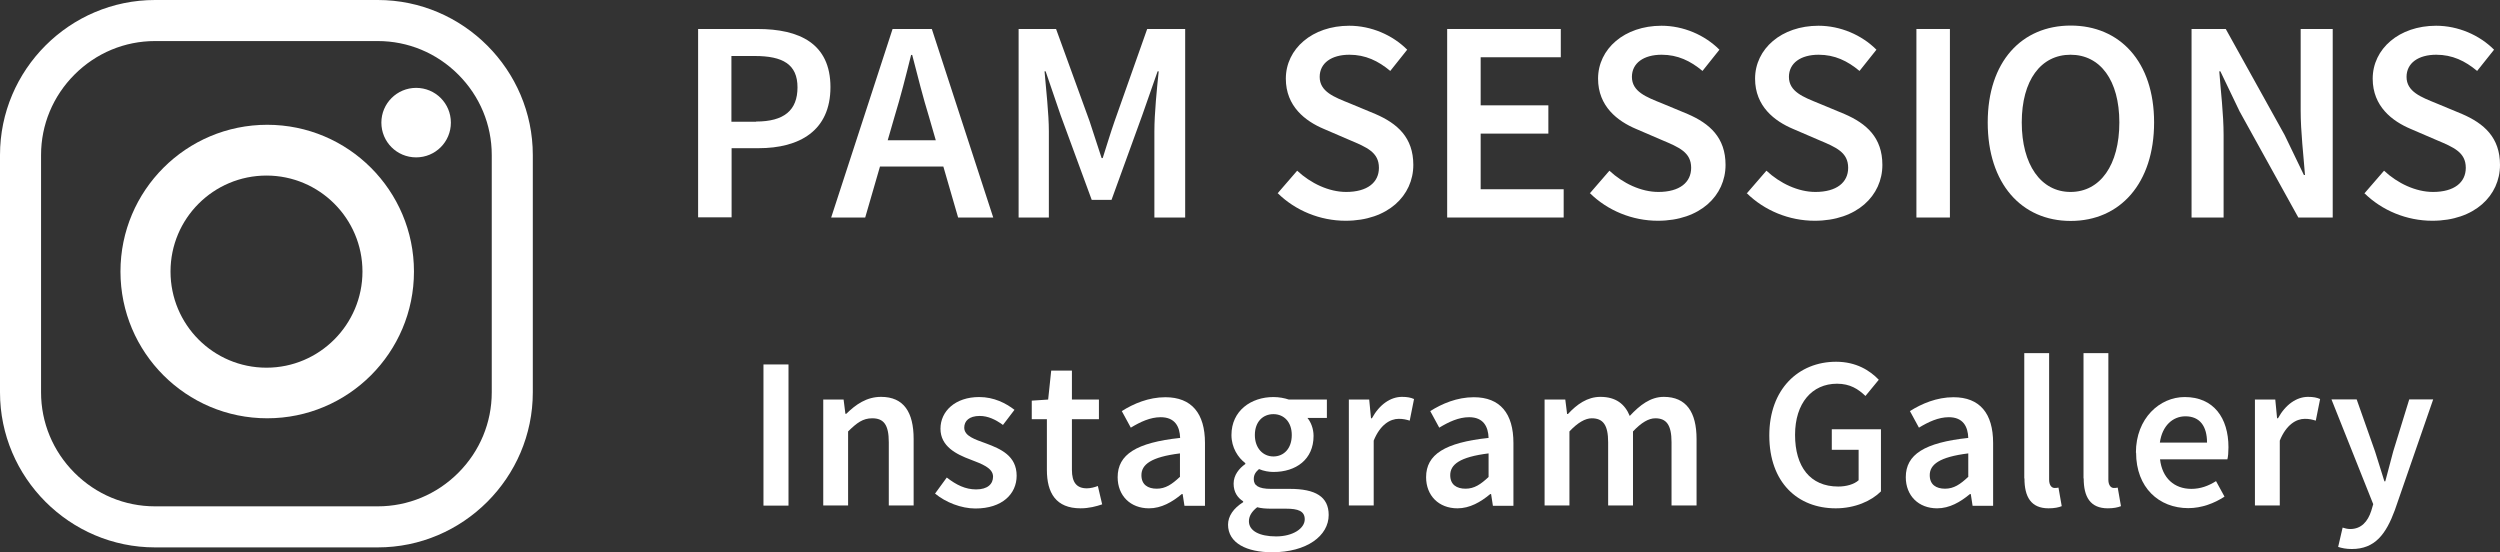
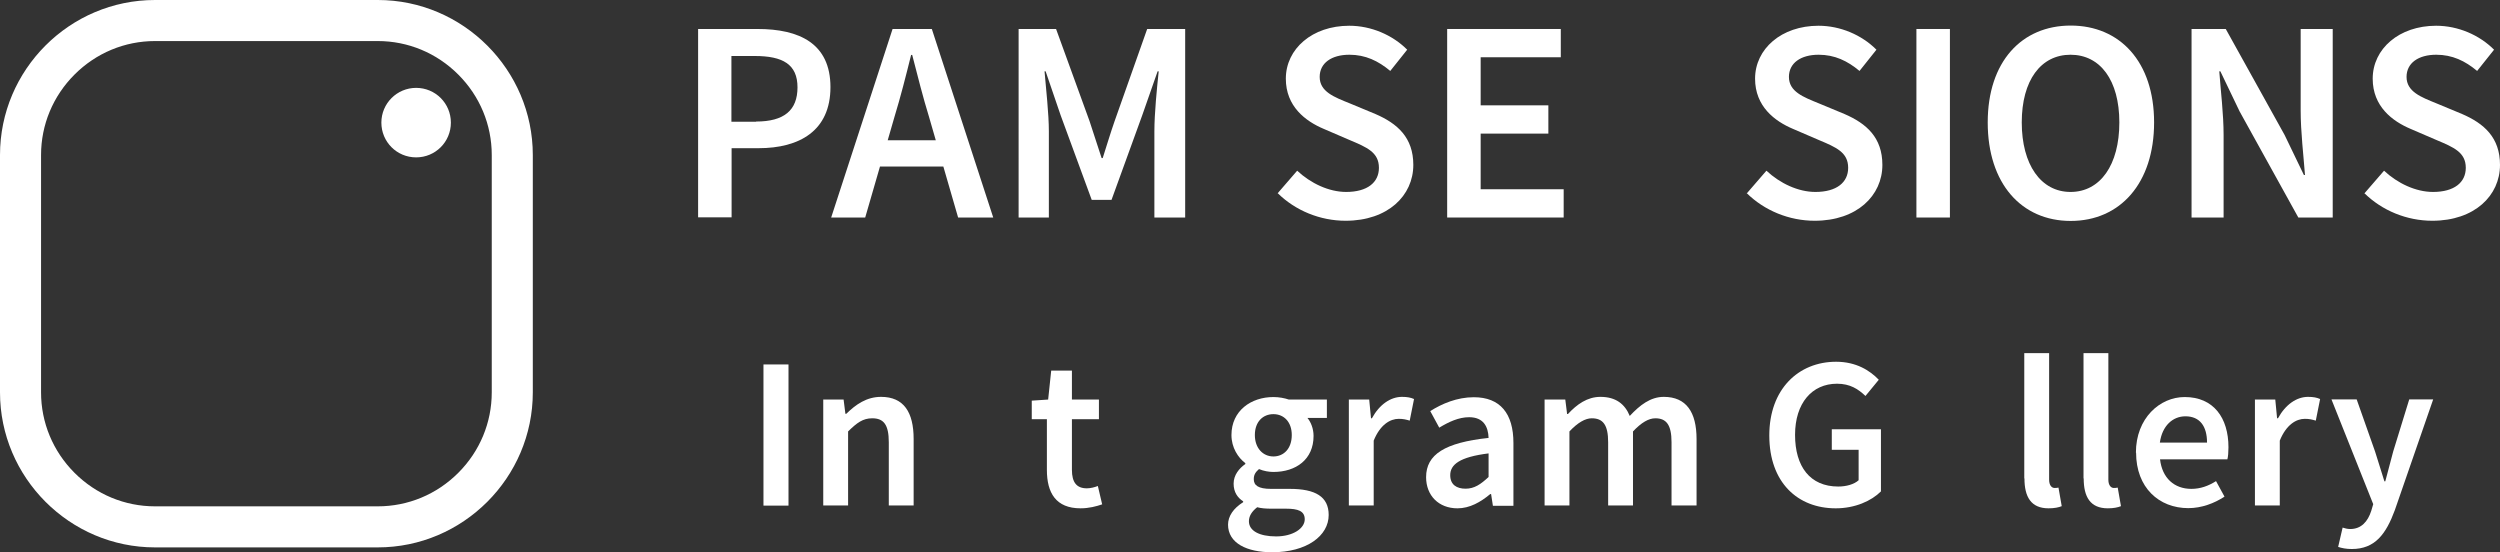
<svg xmlns="http://www.w3.org/2000/svg" id="Layer_1" viewBox="0 0 138.84 30.67">
  <rect x="0" y="0" width="138.84" height="30.67" fill="#333333" stroke="none" />
  <defs>
    <style>.cls-1{fill:#fff;}</style>
  </defs>
  <path class="cls-1" d="M27.31,21.79c0,1.68-.66,3.27-1.86,4.47-1.2,1.2-2.79,1.86-4.47,1.86h-12.37c-1.68,0-3.27-.66-4.47-1.86-1.2-1.2-1.86-2.79-1.86-4.47v-13.18c0-1.68.66-3.27,1.86-4.47s2.79-1.86,4.47-1.86h12.37c1.68,0,3.27.66,4.47,1.86,1.2,1.2,1.86,2.79,1.86,4.47v13.18ZM20.98,0h-12.37C3.87,0,0,3.87,0,8.61v13.18c0,4.73,3.87,8.61,8.61,8.61h12.37c4.73,0,8.61-3.87,8.61-8.61v-13.18C29.59,3.88,25.72,0,20.98,0" />
-   <path class="cls-1" d="M14.8,20.42c-2.95,0-5.33-2.39-5.33-5.34s2.39-5.33,5.33-5.33,5.33,2.39,5.33,5.33-2.39,5.34-5.33,5.34M14.84,6.93c-4.5,0-8.15,3.65-8.15,8.15s3.65,8.15,8.15,8.15,8.15-3.65,8.15-8.15-3.65-8.15-8.15-8.15" />
  <path class="cls-1" d="M23.11,4.88c-1.06,0-1.93.86-1.93,1.93s.86,1.93,1.93,1.93,1.93-.86,1.93-1.93-.86-1.93-1.93-1.93" />
  <path class="cls-1" d="M38.77,1.61h3.3c2.32,0,4.05.8,4.05,3.23s-1.73,3.39-3.99,3.39h-1.5v3.84h-1.86s0-10.46,0-10.46ZM41.99,6.75c1.55,0,2.3-.62,2.3-1.9s-.82-1.74-2.37-1.74h-1.3v3.65h1.37Z" />
  <path class="cls-1" d="M49.57,1.61h2.18l3.41,10.47h-1.95l-.82-2.83h-3.52l-.82,2.83h-1.89s3.41-10.47,3.41-10.47ZM49.3,7.79h2.67l-.37-1.28c-.34-1.1-.64-2.3-.94-3.46h-.06c-.29,1.17-.59,2.35-.93,3.46,0,0-.37,1.28-.37,1.28Z" />
  <path class="cls-1" d="M56.55,1.61h2.1l1.86,5.12c.22.66.45,1.36.67,2.05h.06c.22-.69.43-1.39.66-2.05l1.81-5.12h2.11v10.47h-1.71v-4.79c0-.98.14-2.37.24-3.33h-.06l-.85,2.43-1.71,4.71h-1.1l-1.73-4.71-.83-2.43h-.06c.08.96.24,2.35.24,3.33v4.79h-1.68V1.61h-.02Z" />
  <path class="cls-1" d="M70.95,10.74l1.09-1.26c.75.7,1.76,1.18,2.72,1.18,1.18,0,1.82-.53,1.82-1.34,0-.86-.67-1.14-1.62-1.54l-1.44-.62c-1.02-.43-2.11-1.25-2.11-2.79,0-1.66,1.47-2.94,3.52-2.94,1.22,0,2.4.51,3.22,1.33l-.94,1.18c-.67-.56-1.38-.9-2.27-.9-.99,0-1.65.46-1.65,1.23,0,.82.8,1.12,1.67,1.47l1.42.59c1.23.53,2.11,1.31,2.11,2.83,0,1.7-1.41,3.1-3.76,3.1-1.41,0-2.79-.56-3.78-1.54v.02Z" />
  <path class="cls-1" d="M80.37,1.61h6.31v1.57h-4.45v2.67h3.76v1.57h-3.76v3.09h4.61v1.57h-6.47V1.61Z" />
-   <path class="cls-1" d="M88.29,10.74l1.09-1.26c.75.7,1.76,1.18,2.72,1.18,1.18,0,1.82-.53,1.82-1.34,0-.86-.67-1.14-1.62-1.54l-1.44-.62c-1.02-.43-2.11-1.25-2.11-2.79,0-1.66,1.47-2.94,3.52-2.94,1.22,0,2.4.51,3.22,1.33l-.94,1.18c-.67-.56-1.38-.9-2.27-.9-.99,0-1.65.46-1.65,1.23,0,.82.8,1.12,1.67,1.47l1.42.59c1.23.53,2.11,1.31,2.11,2.83,0,1.7-1.41,3.1-3.76,3.1-1.41,0-2.79-.56-3.78-1.54v.02Z" />
  <path class="cls-1" d="M97.01,10.74l1.09-1.26c.75.7,1.76,1.18,2.72,1.18,1.18,0,1.82-.53,1.82-1.34,0-.86-.67-1.14-1.62-1.54l-1.44-.62c-1.02-.43-2.11-1.25-2.11-2.79,0-1.66,1.47-2.94,3.52-2.94,1.22,0,2.4.51,3.22,1.33l-.94,1.18c-.67-.56-1.38-.9-2.27-.9-.99,0-1.65.46-1.65,1.23,0,.82.8,1.12,1.66,1.47l1.42.59c1.23.53,2.11,1.31,2.11,2.83,0,1.7-1.41,3.1-3.76,3.1-1.41,0-2.79-.56-3.78-1.54v.02Z" />
-   <path class="cls-1" d="M106.43,1.61h1.86v10.47h-1.86V1.61Z" />
+   <path class="cls-1" d="M106.43,1.61h1.86v10.47h-1.86V1.61" />
  <path class="cls-1" d="M110.39,6.8c0-3.38,1.89-5.38,4.61-5.38s4.63,2,4.63,5.38-1.89,5.47-4.63,5.47-4.61-2.08-4.61-5.47ZM117.7,6.8c0-2.34-1.06-3.76-2.71-3.76s-2.71,1.42-2.71,3.76,1.06,3.86,2.71,3.86,2.71-1.5,2.71-3.86Z" />
  <path class="cls-1" d="M121.7,1.61h1.91l3.27,5.89,1.07,2.22h.06c-.08-1.07-.24-2.4-.24-3.57V1.61h1.78v10.47h-1.91l-3.26-5.89-1.07-2.23h-.06c.08,1.1.24,2.37.24,3.54v4.58h-1.78V1.61h-.01Z" />
  <path class="cls-1" d="M131.31,10.74l1.09-1.26c.75.7,1.76,1.18,2.72,1.18,1.18,0,1.82-.53,1.82-1.34,0-.86-.67-1.14-1.62-1.54l-1.44-.62c-1.02-.43-2.11-1.25-2.11-2.79,0-1.66,1.47-2.94,3.52-2.94,1.22,0,2.4.51,3.22,1.33l-.94,1.18c-.67-.56-1.38-.9-2.27-.9-.99,0-1.65.46-1.65,1.23,0,.82.8,1.12,1.66,1.47l1.42.59c1.23.53,2.11,1.31,2.11,2.83,0,1.7-1.41,3.1-3.76,3.1-1.41,0-2.79-.56-3.78-1.54v.02Z" />
  <path class="cls-1" d="M42.4,20.24h1.39v7.84h-1.39v-7.84Z" />
  <path class="cls-1" d="M45.71,22.19h1.14l.1.79h.05c.53-.52,1.13-.94,1.93-.94,1.26,0,1.81.85,1.81,2.34v3.69h-1.38v-3.51c0-.97-.28-1.33-.92-1.33-.52,0-.85.25-1.34.73v4.11h-1.38v-5.89h0Z" />
-   <path class="cls-1" d="M51.93,27.41l.65-.89c.53.41,1.03.66,1.63.66.64,0,.94-.3.94-.71,0-.49-.64-.71-1.26-.95-.78-.29-1.66-.73-1.66-1.71s.83-1.76,2.15-1.76c.82,0,1.48.34,1.96.71l-.64.84c-.41-.3-.83-.5-1.29-.5-.59,0-.86.28-.86.65,0,.47.59.65,1.22.88.8.3,1.69.68,1.69,1.79,0,1.01-.8,1.82-2.29,1.82-.8,0-1.66-.35-2.23-.82h-.01Z" />
  <path class="cls-1" d="M58.14,26.09v-2.81h-.84v-1.03l.91-.06.17-1.61h1.15v1.61h1.5v1.09h-1.5v2.81c0,.7.26,1.03.83,1.03.2,0,.44-.06.61-.13l.24,1.02c-.32.11-.73.22-1.2.22-1.37,0-1.87-.86-1.87-2.13h0Z" />
-   <path class="cls-1" d="M62.07,26.5c0-1.26,1.04-1.92,3.47-2.18-.02-.62-.28-1.15-1.08-1.15-.58,0-1.13.26-1.66.58l-.5-.92c.65-.41,1.49-.77,2.42-.77,1.46,0,2.2.9,2.2,2.54v3.49h-1.14l-.1-.65h-.05c-.53.44-1.13.79-1.82.79-1.03,0-1.74-.7-1.74-1.73ZM65.53,26.5v-1.32c-1.61.2-2.14.62-2.14,1.21,0,.53.36.75.85.75s.84-.24,1.28-.65h.01Z" />
  <path class="cls-1" d="M68.2,29.15c0-.49.3-.92.84-1.26v-.05c-.3-.19-.53-.5-.53-.98s.31-.85.65-1.09v-.05c-.4-.3-.77-.86-.77-1.56,0-1.35,1.09-2.11,2.33-2.11.32,0,.62.06.86.14h2.11v1.02h-1.08c.19.23.34.59.34,1,0,1.31-.98,2-2.23,2-.25,0-.54-.05-.8-.16-.18.16-.29.3-.29.56,0,.34.24.54.96.54h1.04c1.42,0,2.16.43,2.16,1.45,0,1.16-1.22,2.07-3.14,2.07-1.4,0-2.45-.5-2.45-1.54v.02ZM72.46,28.84c0-.46-.37-.59-1.04-.59h-.8c-.32,0-.58-.02-.8-.08-.31.24-.46.5-.46.78,0,.53.58.84,1.51.84s1.59-.44,1.59-.95ZM71.74,24.16c0-.73-.44-1.16-1.02-1.16s-1.03.42-1.03,1.16.46,1.19,1.03,1.19,1.02-.43,1.02-1.19Z" />
  <path class="cls-1" d="M74.9,22.19h1.14l.1,1.04h.05c.42-.77,1.04-1.19,1.67-1.19.3,0,.49.04.67.12l-.24,1.2c-.2-.06-.36-.1-.61-.1-.47,0-1.03.32-1.39,1.21v3.6h-1.38v-5.89h-.01Z" />
  <path class="cls-1" d="M79.2,26.5c0-1.26,1.04-1.92,3.47-2.18-.02-.62-.28-1.15-1.08-1.15-.58,0-1.13.26-1.66.58l-.5-.92c.65-.41,1.49-.77,2.42-.77,1.46,0,2.2.9,2.2,2.54v3.49h-1.14l-.1-.65h-.05c-.53.44-1.13.79-1.82.79-1.03,0-1.74-.7-1.74-1.73ZM82.67,26.5v-1.32c-1.61.2-2.13.62-2.13,1.21,0,.53.36.75.85.75s.84-.24,1.28-.65h0Z" />
  <path class="cls-1" d="M85.79,22.19h1.14l.1.8h.05c.49-.53,1.07-.95,1.8-.95.86,0,1.36.4,1.63,1.06.56-.6,1.15-1.06,1.89-1.06,1.25,0,1.82.85,1.82,2.34v3.69h-1.39v-3.51c0-.97-.29-1.33-.9-1.33-.37,0-.78.24-1.24.73v4.11h-1.38v-3.51c0-.97-.29-1.33-.91-1.33-.36,0-.78.24-1.24.73v4.11h-1.38v-5.89h0Z" />
  <path class="cls-1" d="M98.26,24.18c0-2.57,1.62-4.09,3.71-4.09,1.12,0,1.88.49,2.37,1l-.74.9c-.4-.38-.85-.68-1.58-.68-1.39,0-2.33,1.08-2.33,2.84s.83,2.87,2.4,2.87c.44,0,.88-.12,1.13-.35v-1.69h-1.49v-1.14h2.73v3.45c-.53.53-1.44.94-2.51.94-2.12,0-3.69-1.44-3.69-4.04h0Z" />
-   <path class="cls-1" d="M105.84,26.5c0-1.26,1.04-1.92,3.47-2.18-.02-.62-.28-1.15-1.08-1.15-.58,0-1.13.26-1.66.58l-.5-.92c.65-.41,1.49-.77,2.42-.77,1.46,0,2.2.9,2.2,2.54v3.49h-1.14l-.1-.65h-.05c-.53.44-1.13.79-1.82.79-1.03,0-1.74-.7-1.74-1.73ZM109.31,26.5v-1.32c-1.61.2-2.14.62-2.14,1.21,0,.53.36.75.85.75s.84-.24,1.28-.65h.01Z" />
  <path class="cls-1" d="M112.42,26.57v-6.96h1.38v7.03c0,.33.16.46.3.46.06,0,.11,0,.22-.02l.18,1.03c-.17.07-.41.12-.73.12-.98,0-1.34-.64-1.34-1.66h-.01Z" />
  <path class="cls-1" d="M115.71,26.57v-6.96h1.38v7.03c0,.33.16.46.3.46.06,0,.11,0,.22-.02l.18,1.03c-.17.07-.41.12-.73.12-.98,0-1.34-.64-1.34-1.66h-.01Z" />
  <path class="cls-1" d="M118.62,25.14c0-1.92,1.33-3.09,2.71-3.09,1.6,0,2.43,1.15,2.43,2.79,0,.26-.02.53-.06.67h-3.74c.12,1.04.79,1.64,1.74,1.64.5,0,.94-.16,1.37-.43l.47.86c-.56.37-1.27.64-2.01.64-1.63,0-2.9-1.14-2.9-3.08h-.01ZM122.57,24.58c0-.91-.4-1.46-1.2-1.46-.7,0-1.29.52-1.42,1.46h2.62Z" />
  <path class="cls-1" d="M125.22,22.19h1.14l.1,1.04h.05c.42-.77,1.04-1.19,1.67-1.19.3,0,.49.04.67.12l-.24,1.2c-.2-.06-.36-.1-.61-.1-.47,0-1.03.32-1.39,1.21v3.6h-1.38v-5.89h-.01Z" />
  <path class="cls-1" d="M129.85,30.38l.25-1.08c.11.04.28.08.42.08.62,0,.98-.42,1.17-1.01l.11-.37-2.32-5.82h1.4l1.02,2.89c.17.52.34,1.1.52,1.66h.05c.14-.54.3-1.13.44-1.66l.89-2.89h1.33l-2.13,6.15c-.49,1.33-1.1,2.16-2.39,2.16-.32,0-.55-.05-.77-.12h.01Z" />
</svg>